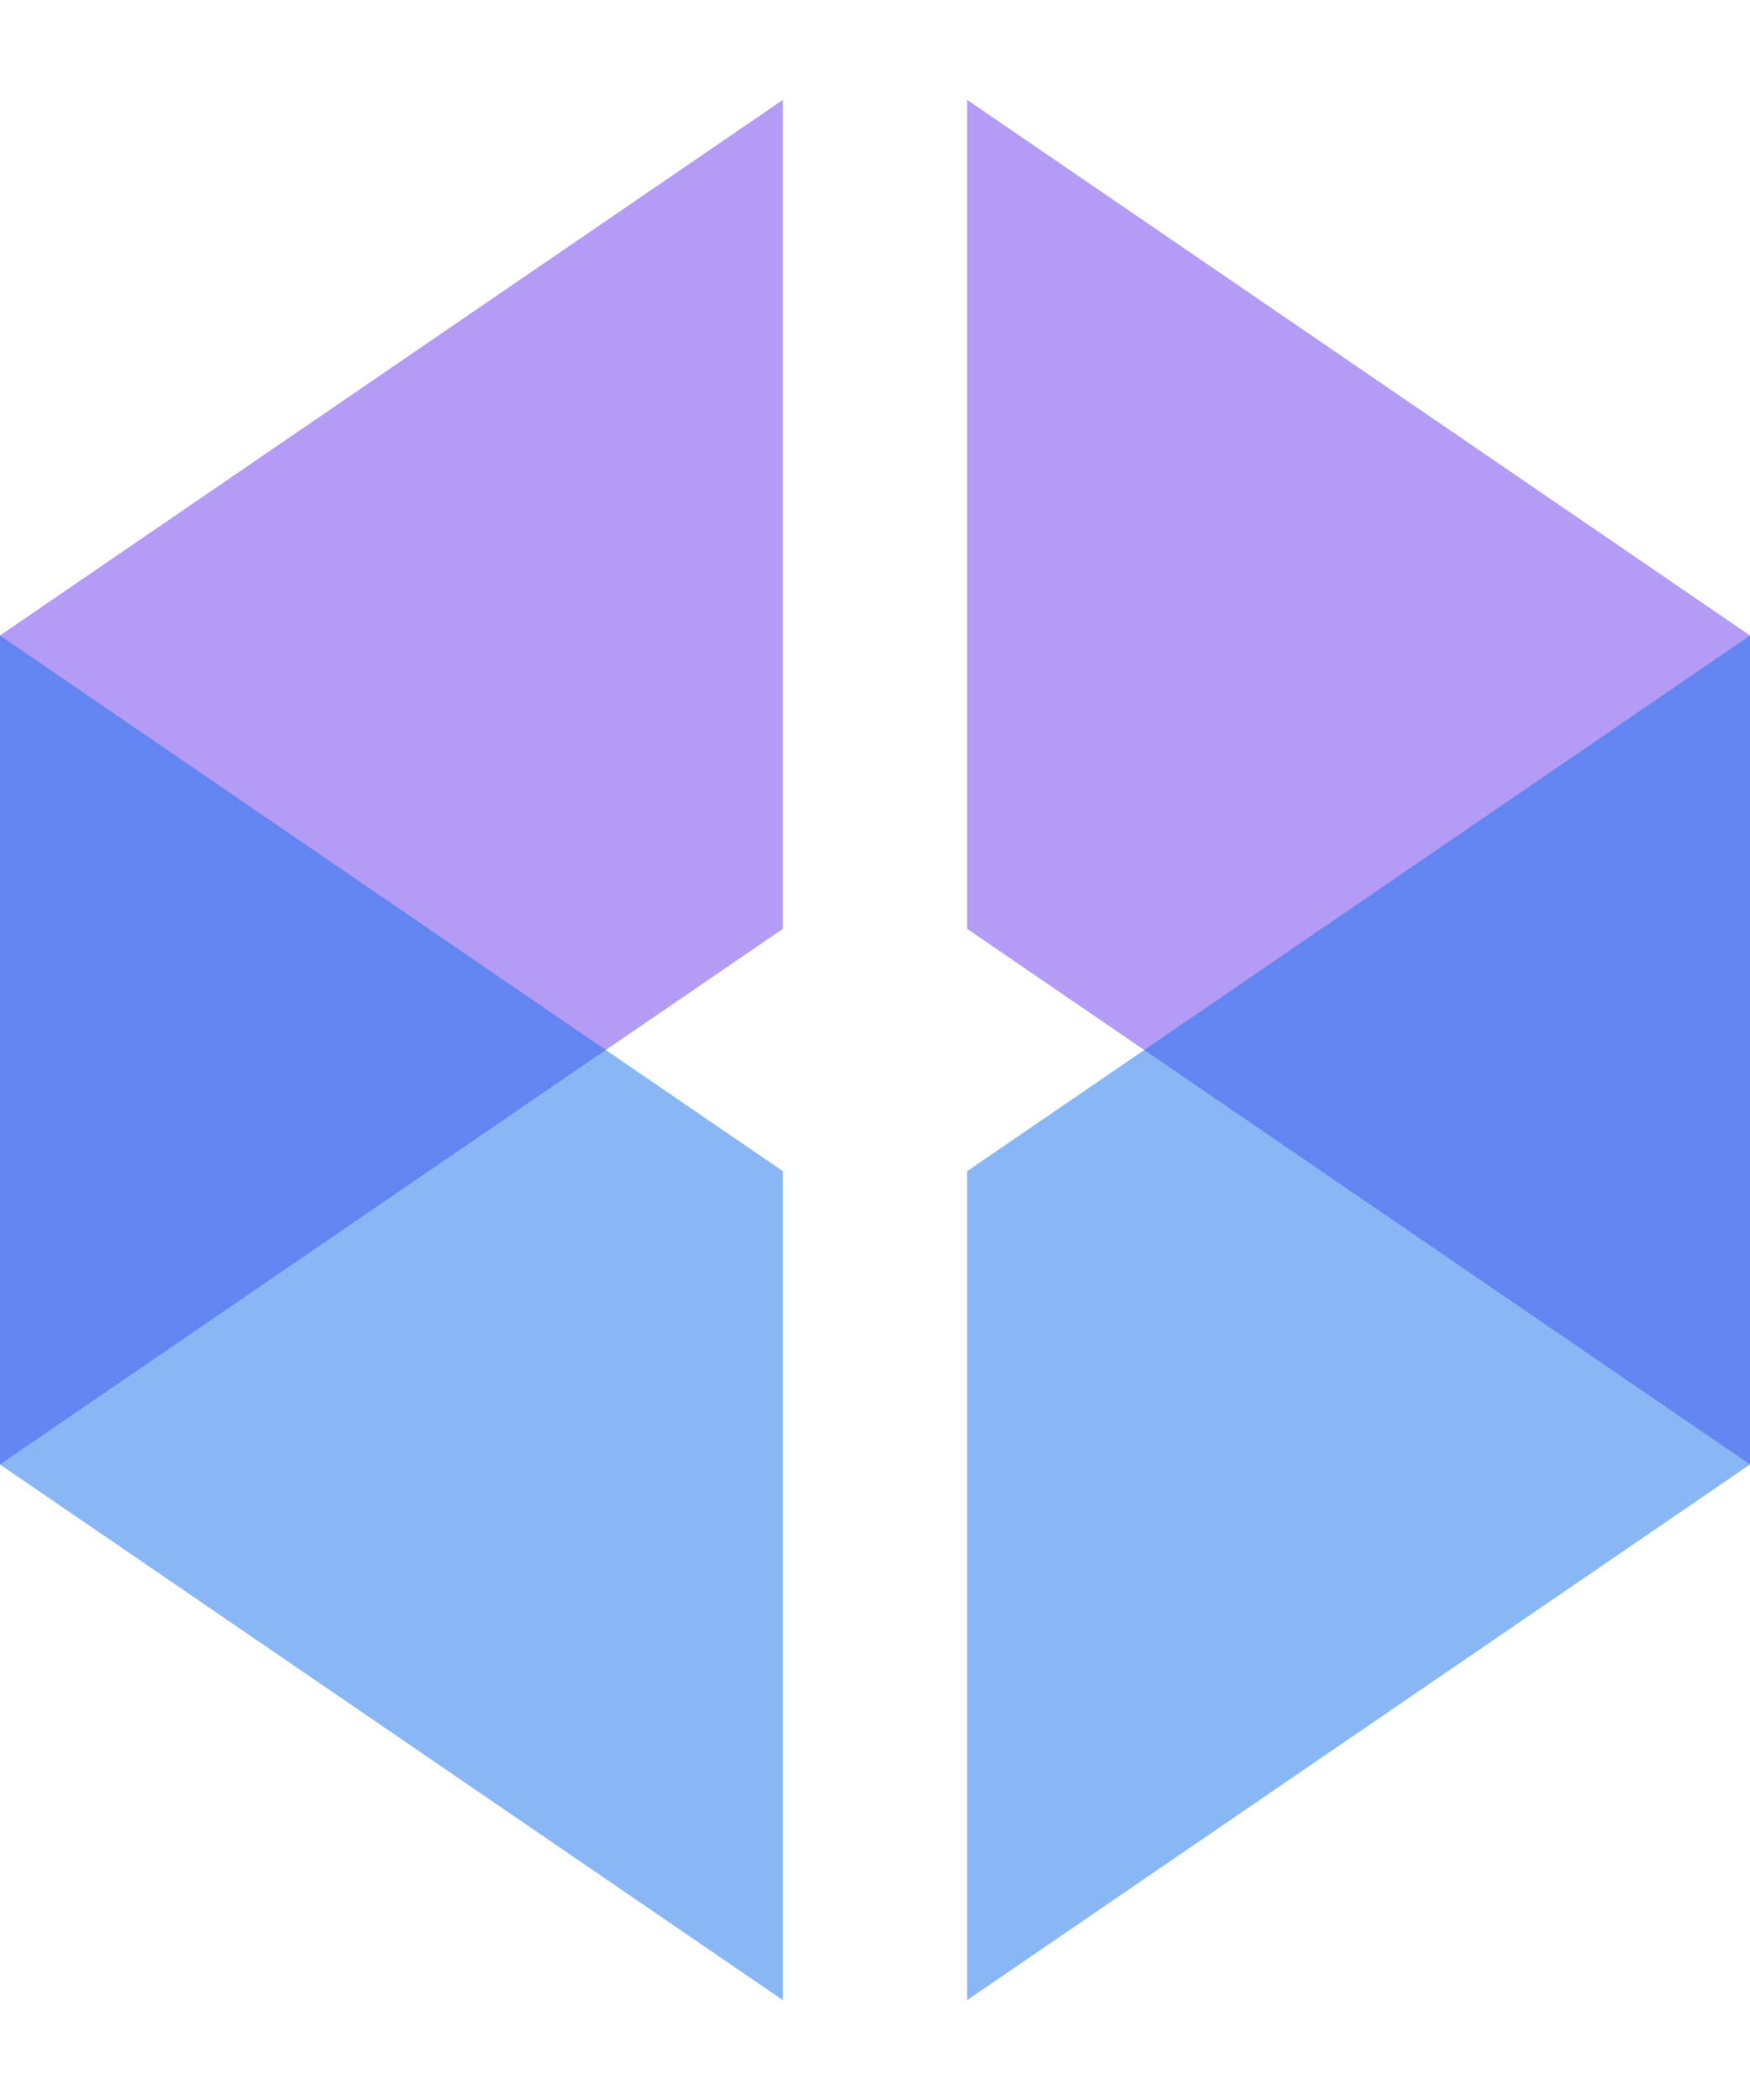
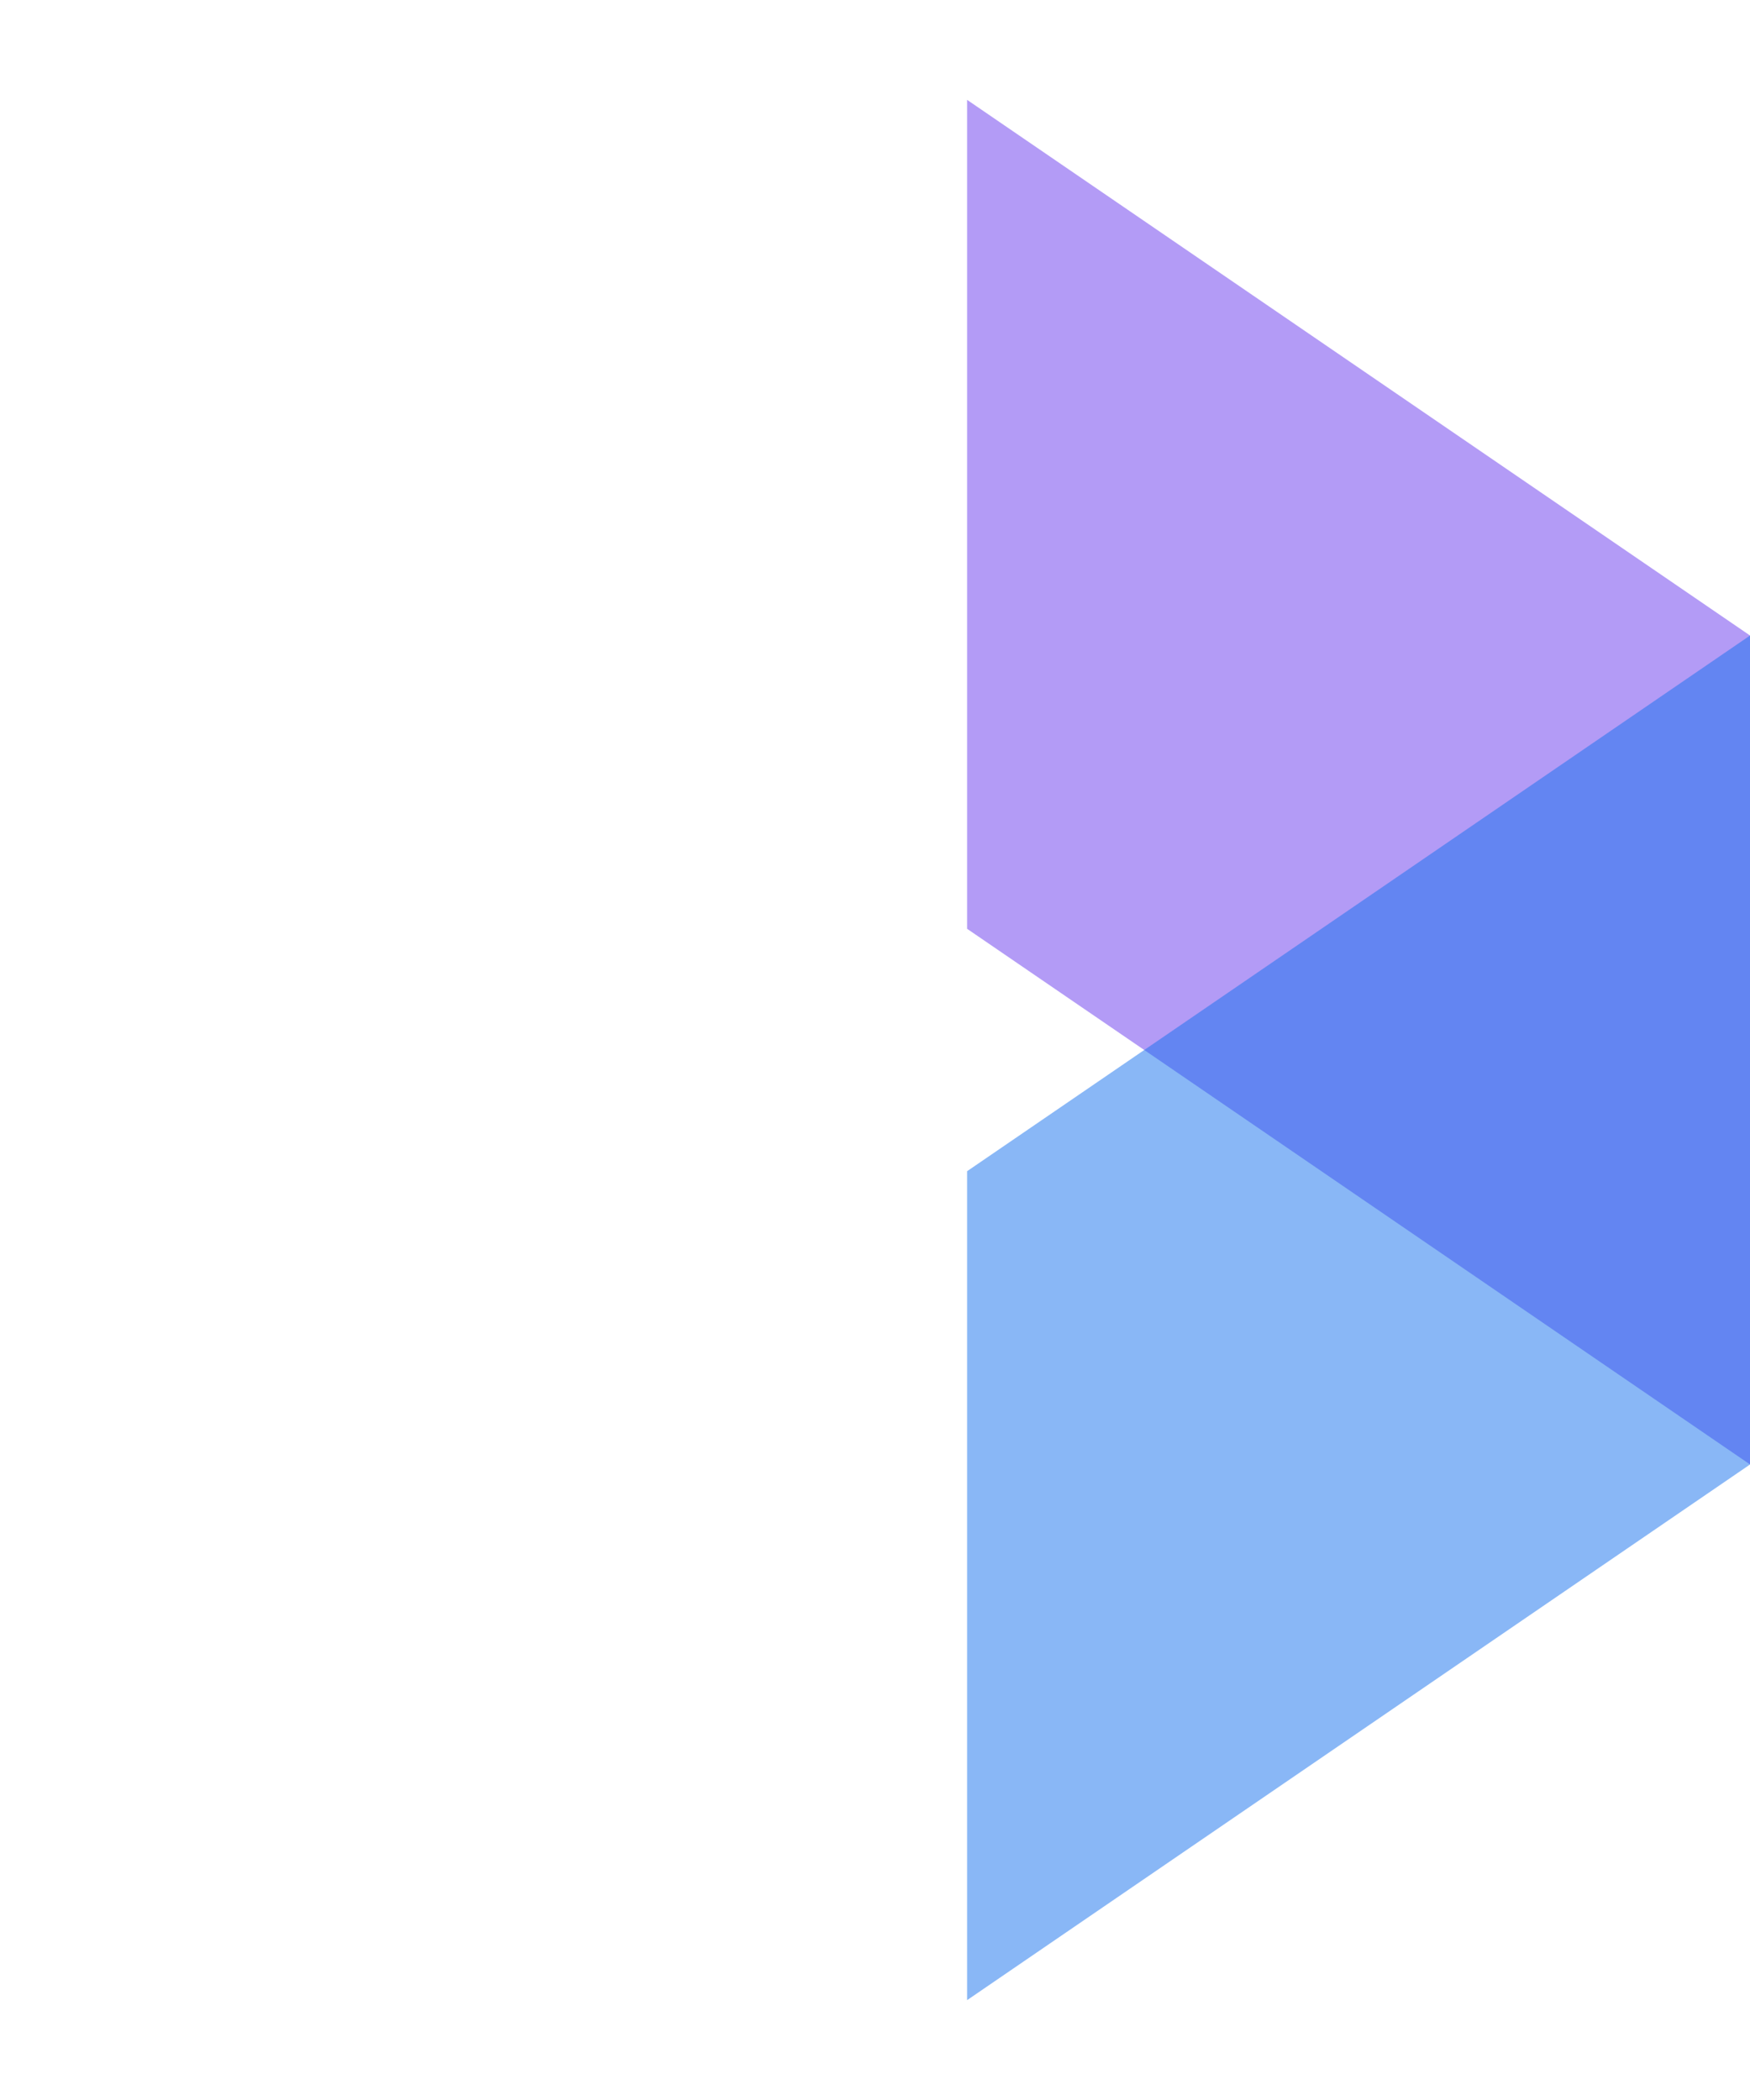
<svg xmlns="http://www.w3.org/2000/svg" width="35" height="42" viewBox="0 0 35 42" fill="none">
-   <path opacity="0.5" d="M0 12.71V29.289L15.658 18.576V1.997L0 12.71Z" fill="#6938EF" />
-   <path opacity="0.5" d="M0 29.29V12.711L15.658 23.424V40.003L0 29.29Z" fill="#1570EF" />
  <path opacity="0.5" d="M35 12.71V29.289L19.342 18.576V1.997L35 12.71Z" fill="#6938EF" />
  <path opacity="0.5" d="M35 29.29V12.711L19.342 23.424V40.003L35 29.29Z" fill="#1570EF" />
</svg>